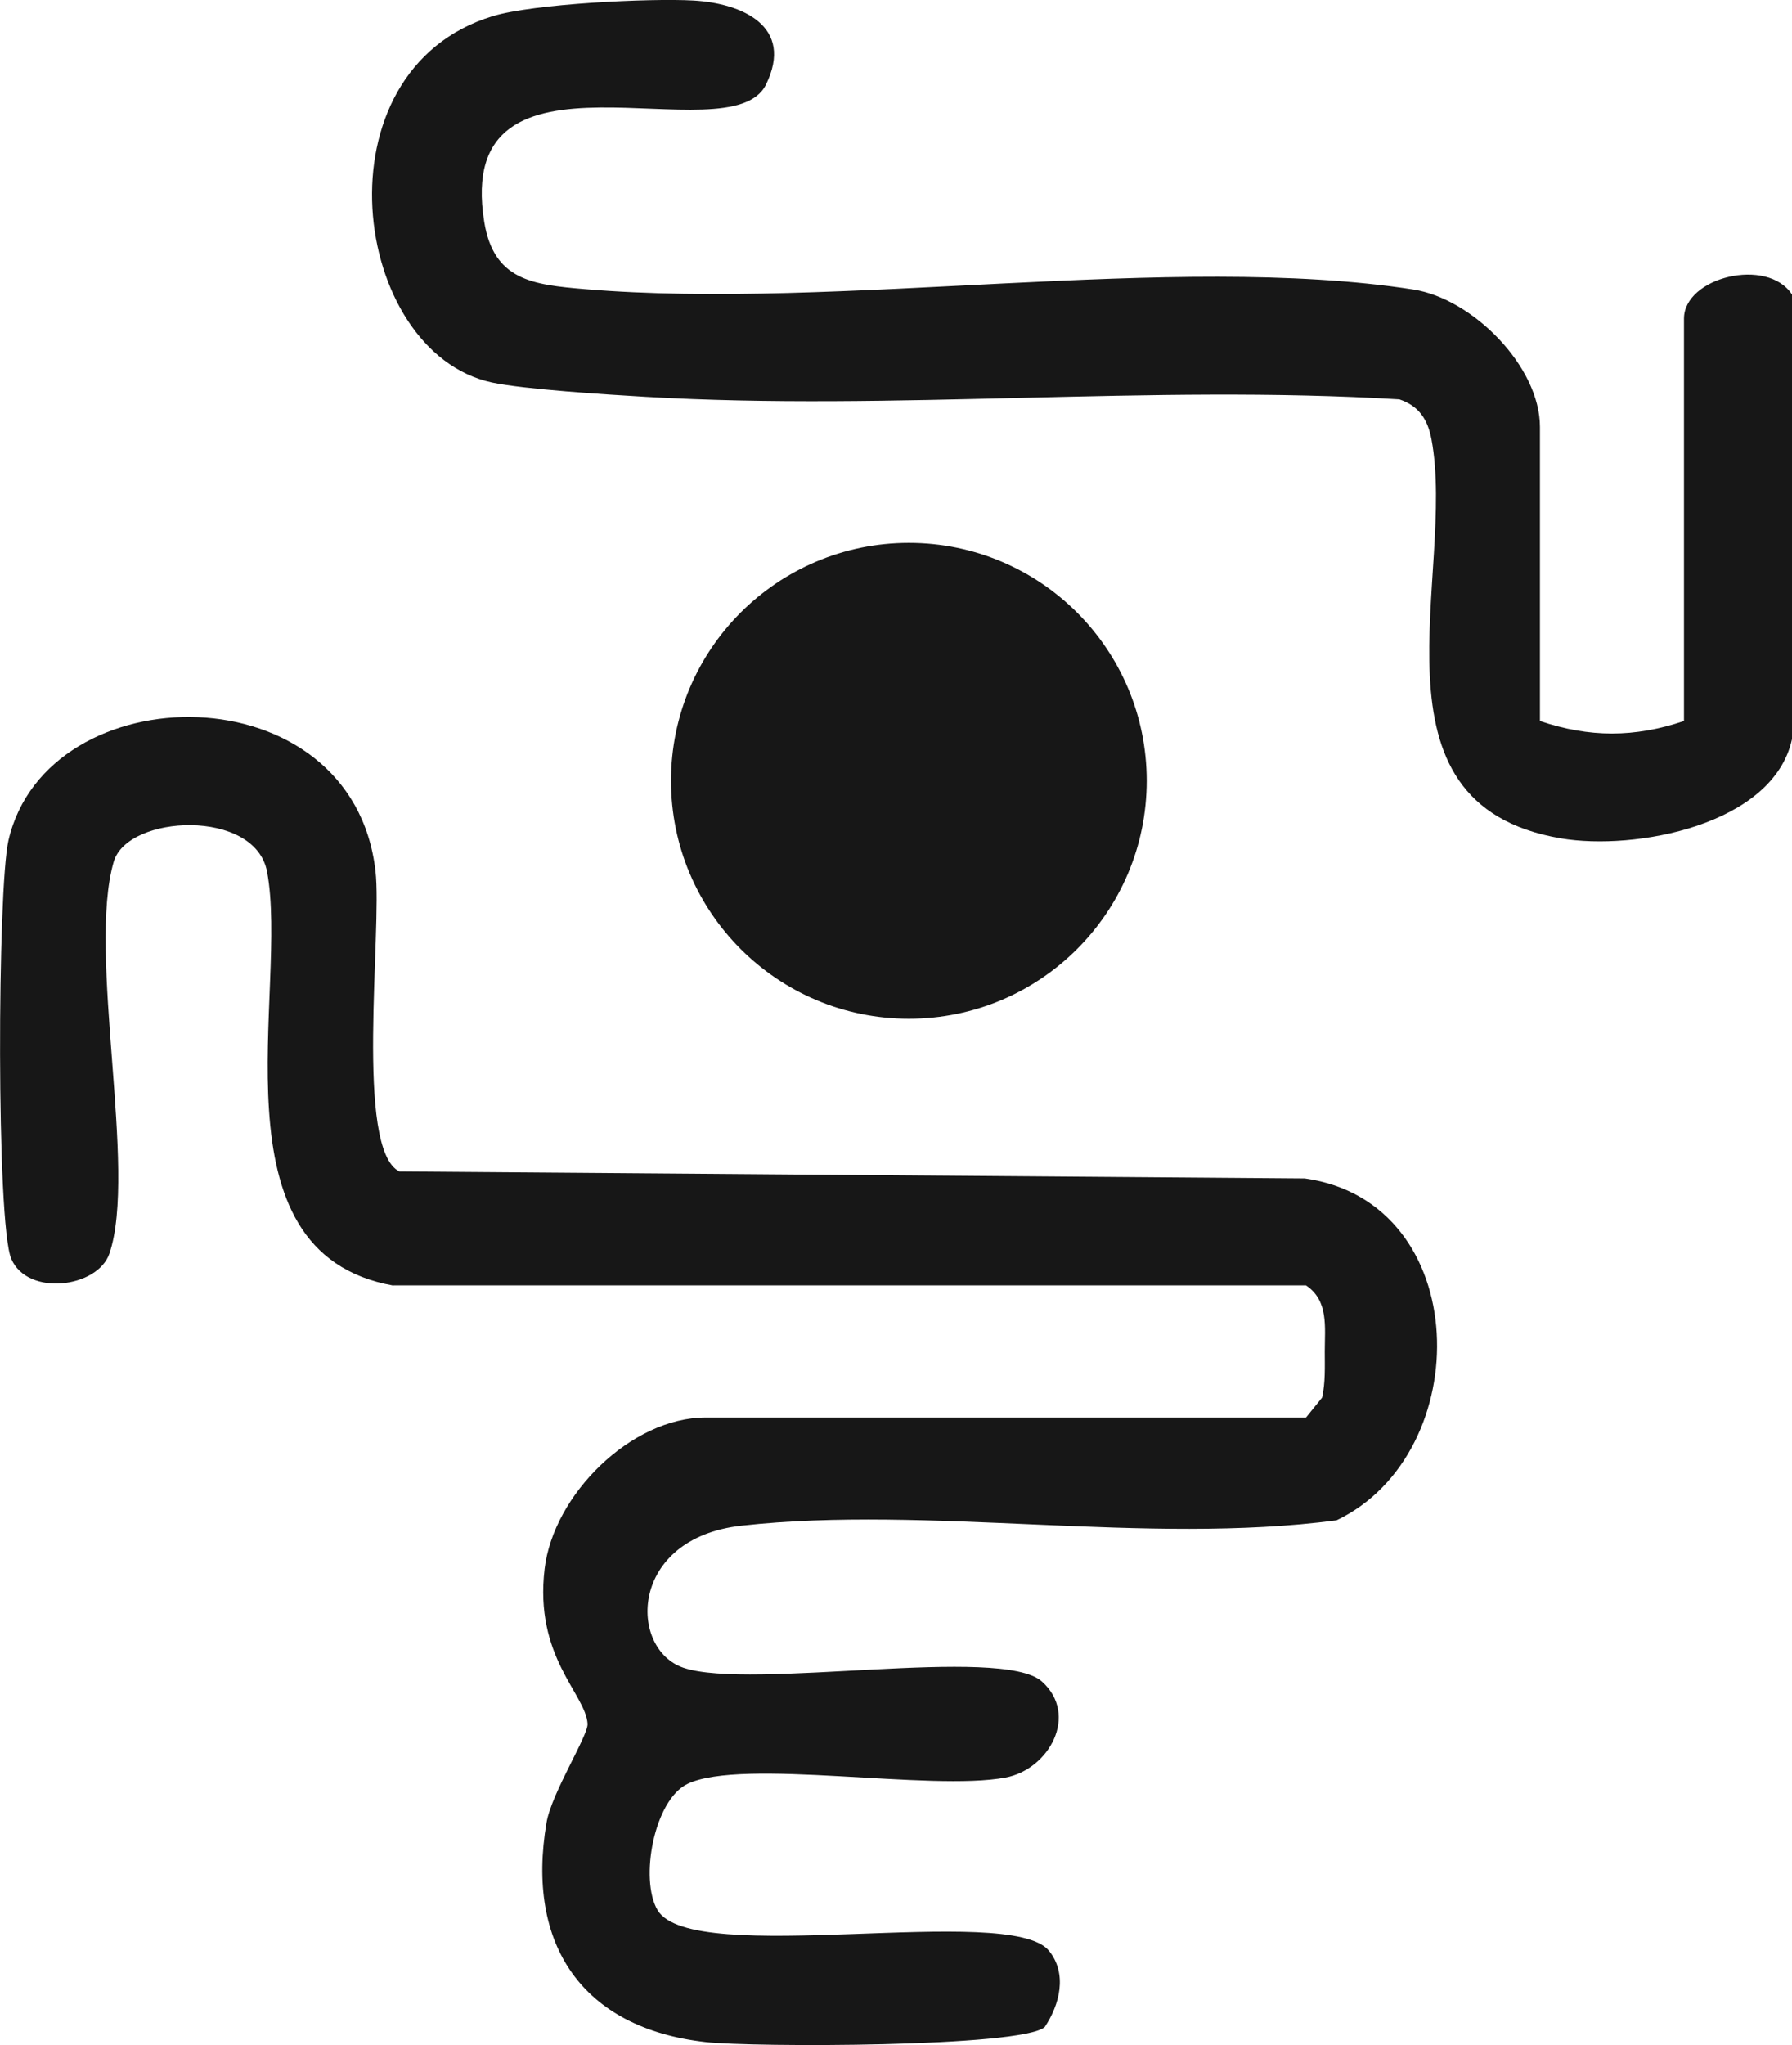
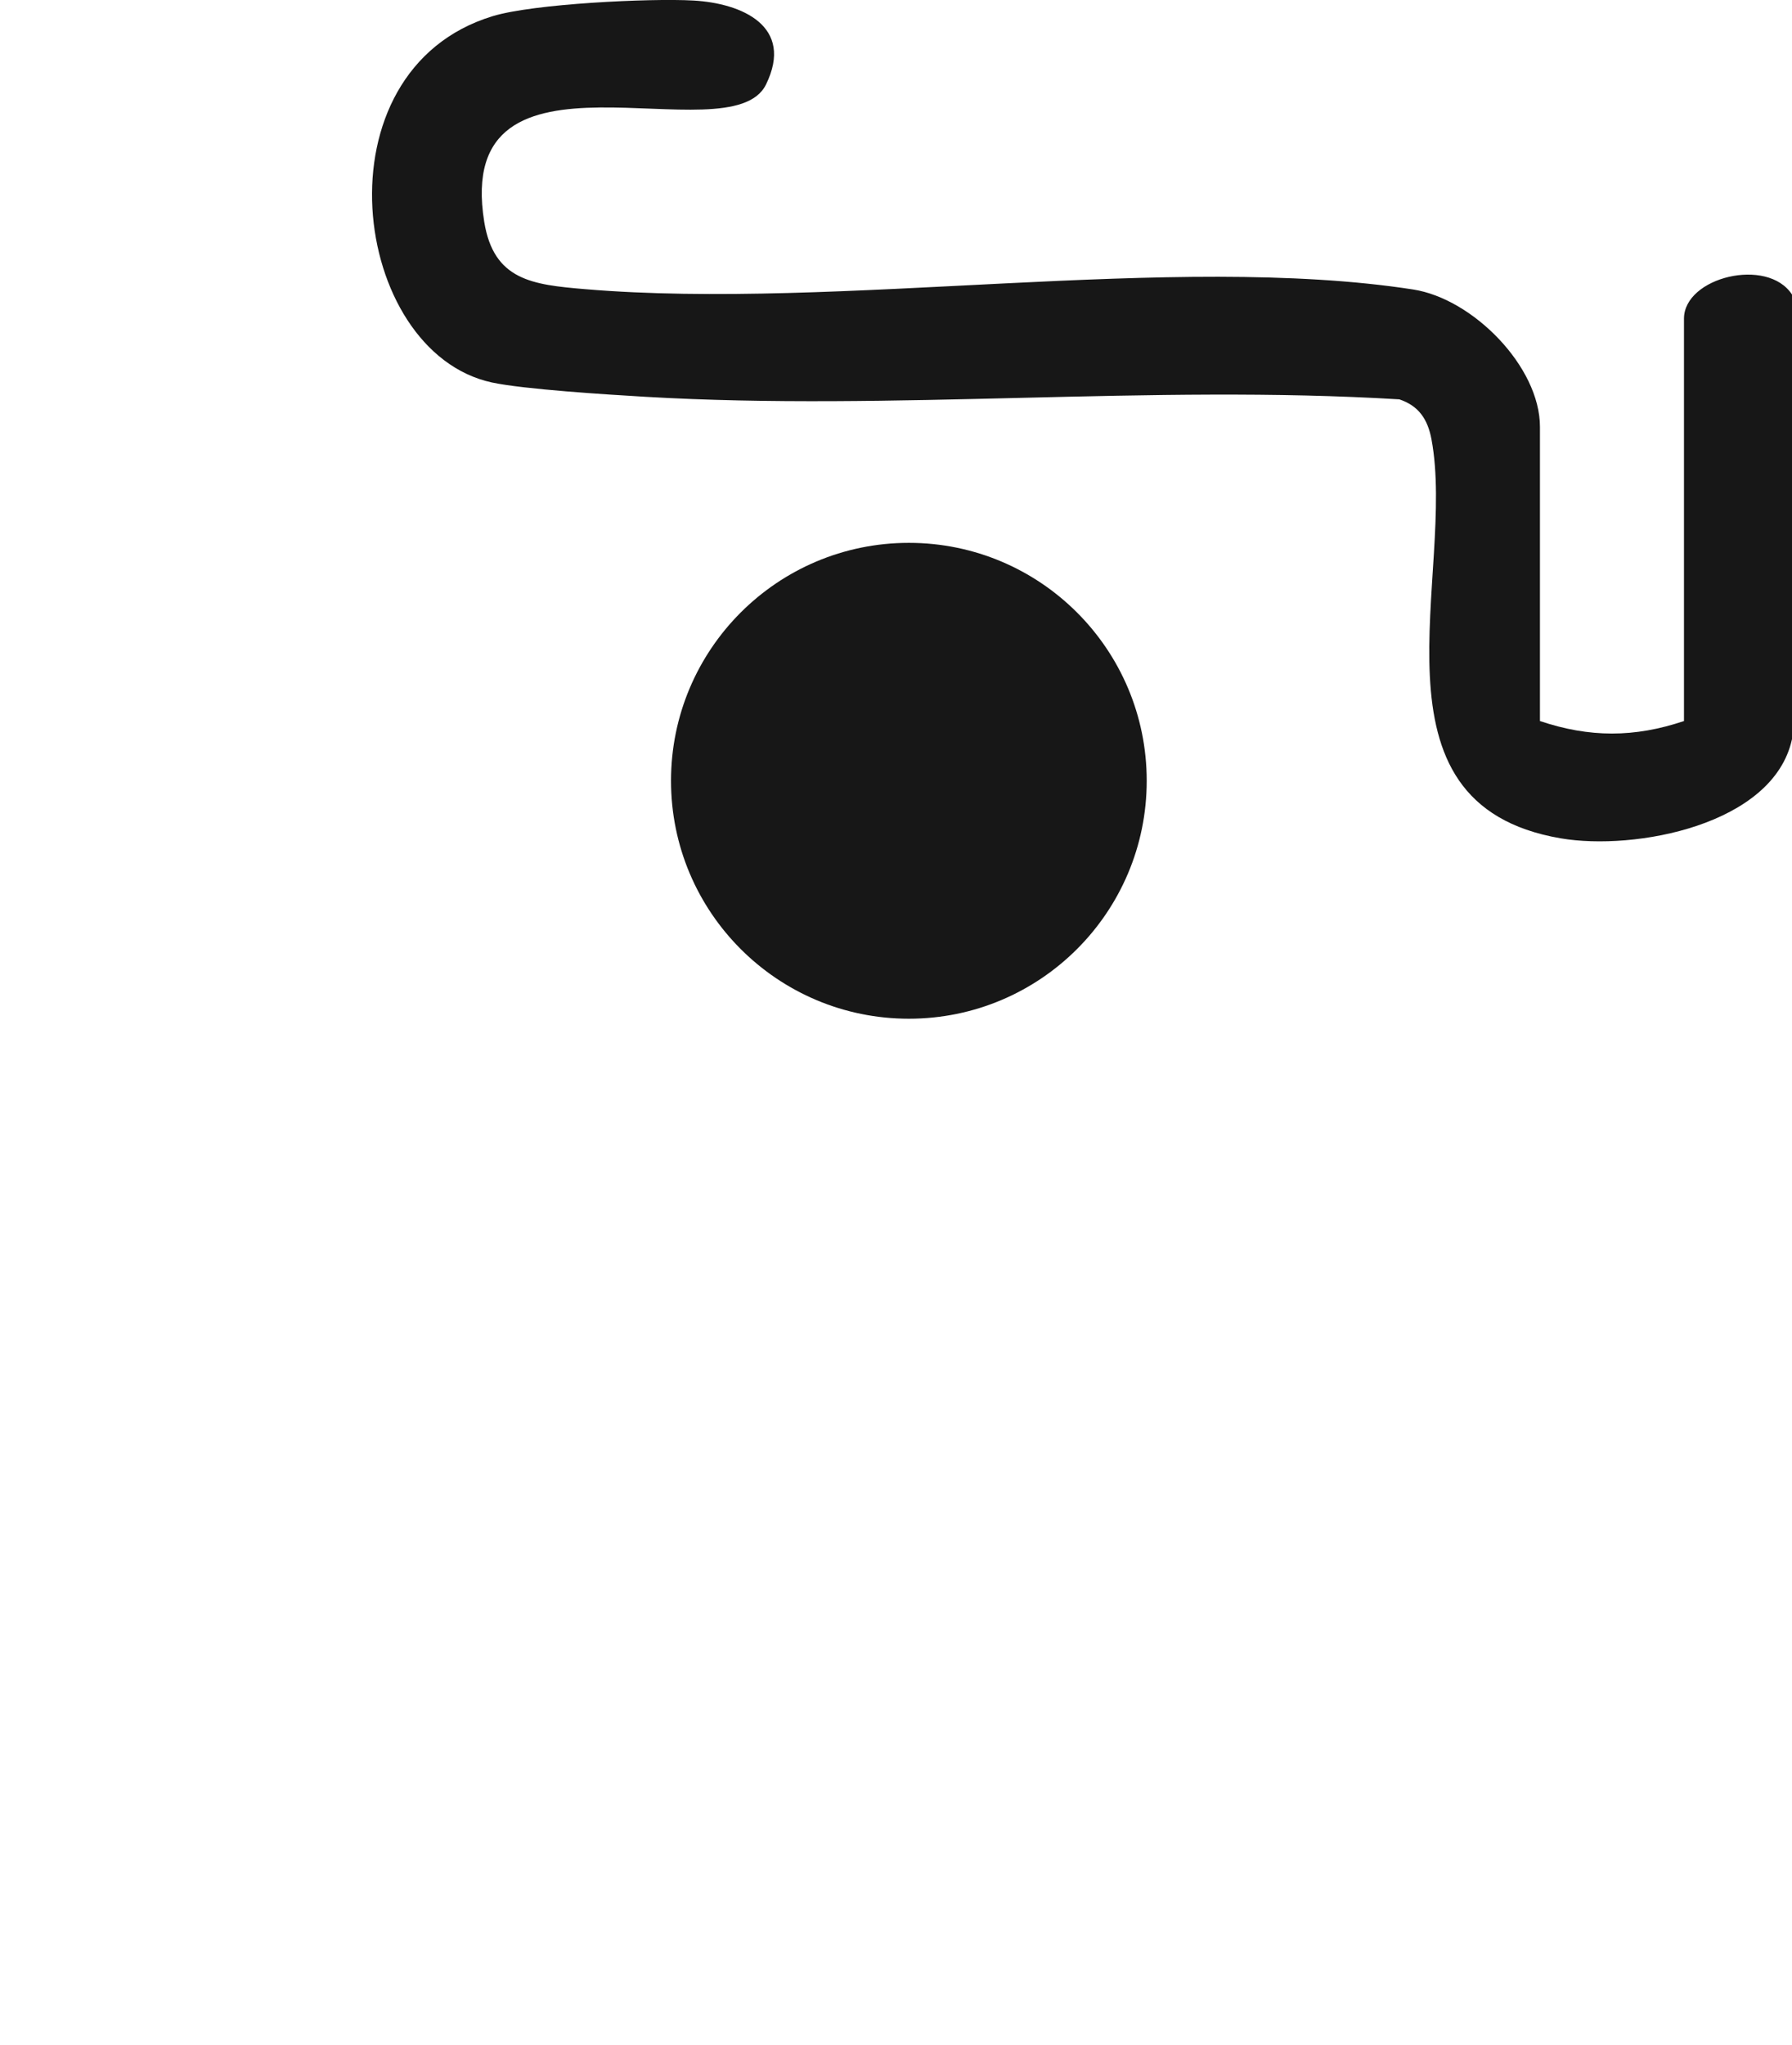
<svg xmlns="http://www.w3.org/2000/svg" id="Capa_1" data-name="Capa 1" viewBox="0 0 275.07 313.83">
  <defs>
    <style>
      .cls-1 {
        fill: #171717;
      }
    </style>
  </defs>
-   <path class="cls-1" d="M60.39,197.27c-28.47-5.07-15.99-45.49-19.4-63.53-1.84-9.71-21.41-8.77-23.53-1.52-4.12,14.06,3.67,47.46-.67,60.14-1.8,5.25-12.56,6.63-15.06.8-2.32-5.41-2.12-56.9-.43-64.21,5.94-25.73,52.8-26.23,56.34,4.73,1.04,9.1-3.24,42.72,3.67,46.08l138.98,1.07c25.94,3.64,26.42,42.14,4.87,52.46-29.22,3.86-62.58-2.36-91.32.82-17.36,1.92-17.41,18.95-8.91,21.81,10.3,3.47,48.8-3.47,55.01,2.11,5.71,5.14,1.07,13.48-5.6,14.73-11.49,2.16-40.38-3.04-48.79.96-5.16,2.46-7.4,14.66-4.62,19.38,5.26,8.93,54.08-1.18,60.09,6.25,2.85,3.52,1.65,8.26-.66,11.7-3.61,3.12-44.83,3.11-52.05,2.3-18.95-2.13-27.61-14.95-24.42-33.67.77-4.55,6.41-13.36,6.3-15.17-.29-4.59-8.21-10.23-6.59-23.79,1.36-11.39,13.29-23.21,24.73-23.21h92.14l2.47-3.05c.52-2.33.41-4.71.41-7.08,0-3.78.61-7.8-2.88-10.14H60.39Z" />
  <path class="cls-1" d="M275.07,113.42c-2.86,13.19-24.13,17.16-35.5,15.22-30.98-5.29-15.98-40.64-19.84-61.23-.57-3.02-1.91-5.12-4.93-6.13-38.11-2.31-77.78,1.82-115.71-.39-5.84-.34-18.69-1.15-23.59-2.2-21.64-4.68-27.3-47.87.13-56.21C81.86.58,99.75-.29,106.42.08c7.51.42,15.53,3.96,11.16,12.89-5.51,11.27-48.09-8.9-43.25,21.07,1.45,8.98,7.41,9.65,15.47,10.33,38.92,3.28,90.32-5.64,127.11.05,9.19,1.42,19.47,11.86,19.47,21.07v45.15c7.59,2.56,14.51,2.56,22.11,0v-61.74c0-6.37,12.83-9.51,16.59-3.69v68.19Z" />
  <circle class="cls-1" cx="139.51" cy="119.81" r="36.51" />
</svg>